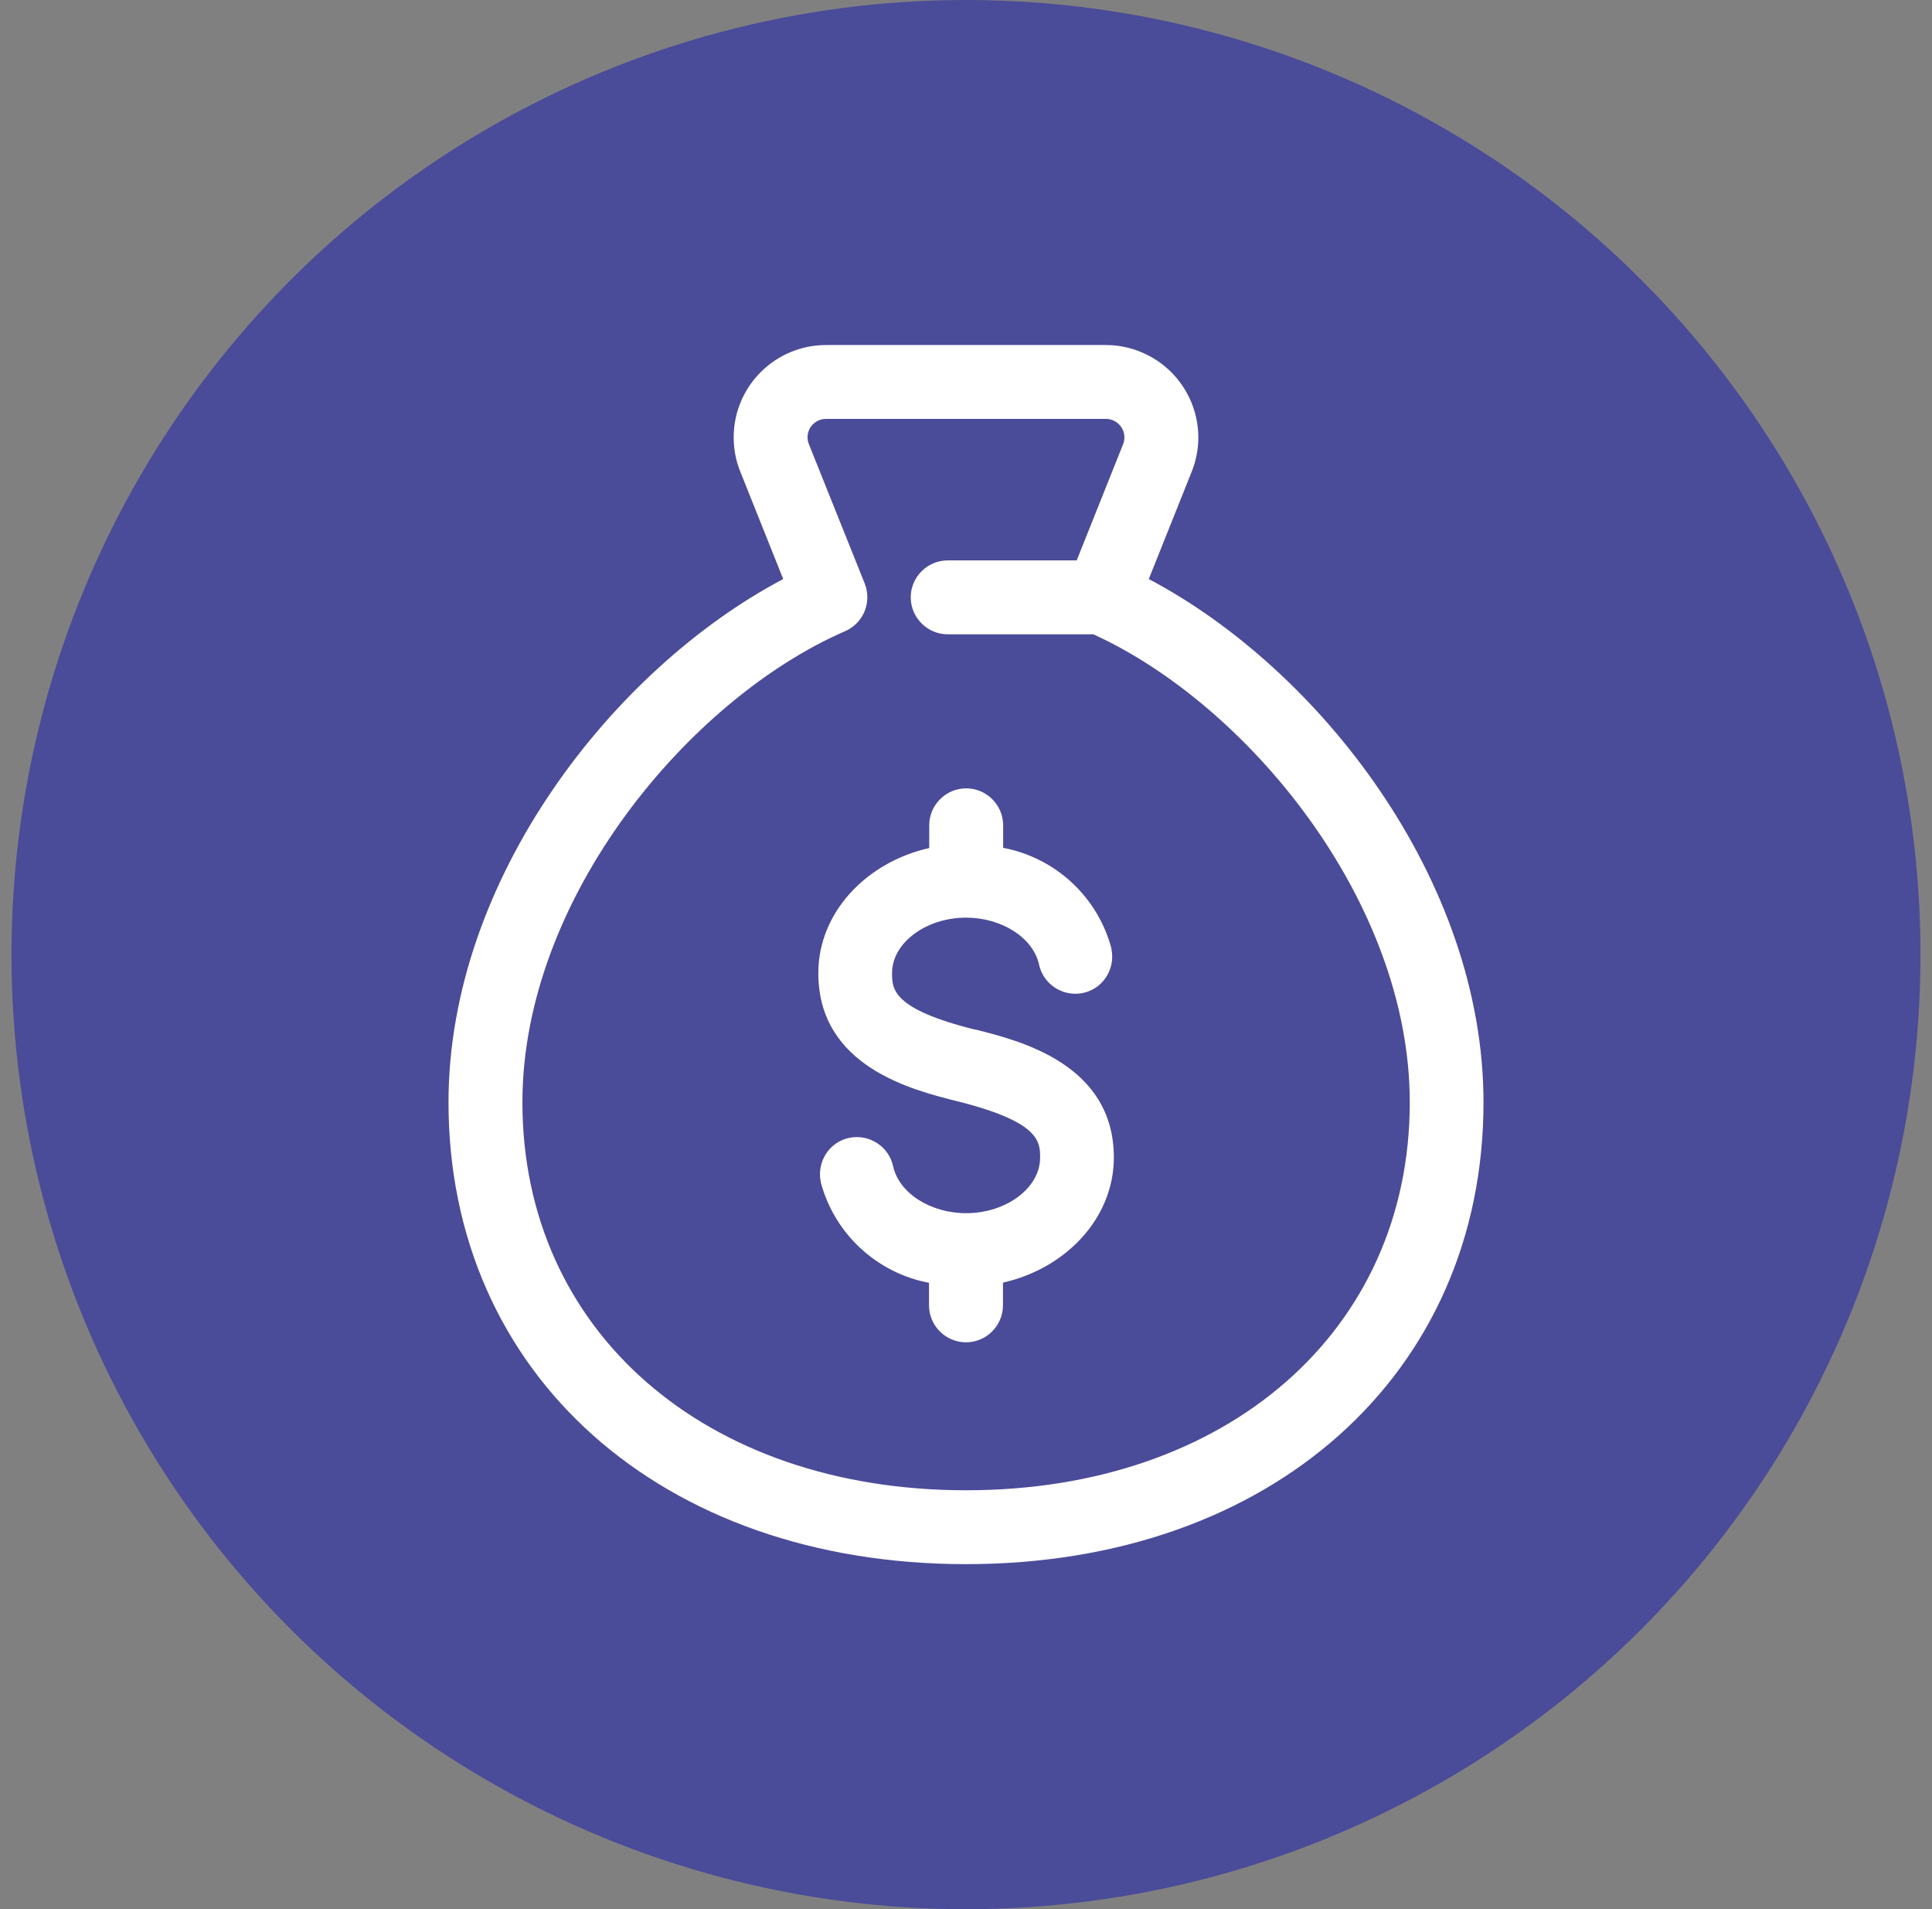
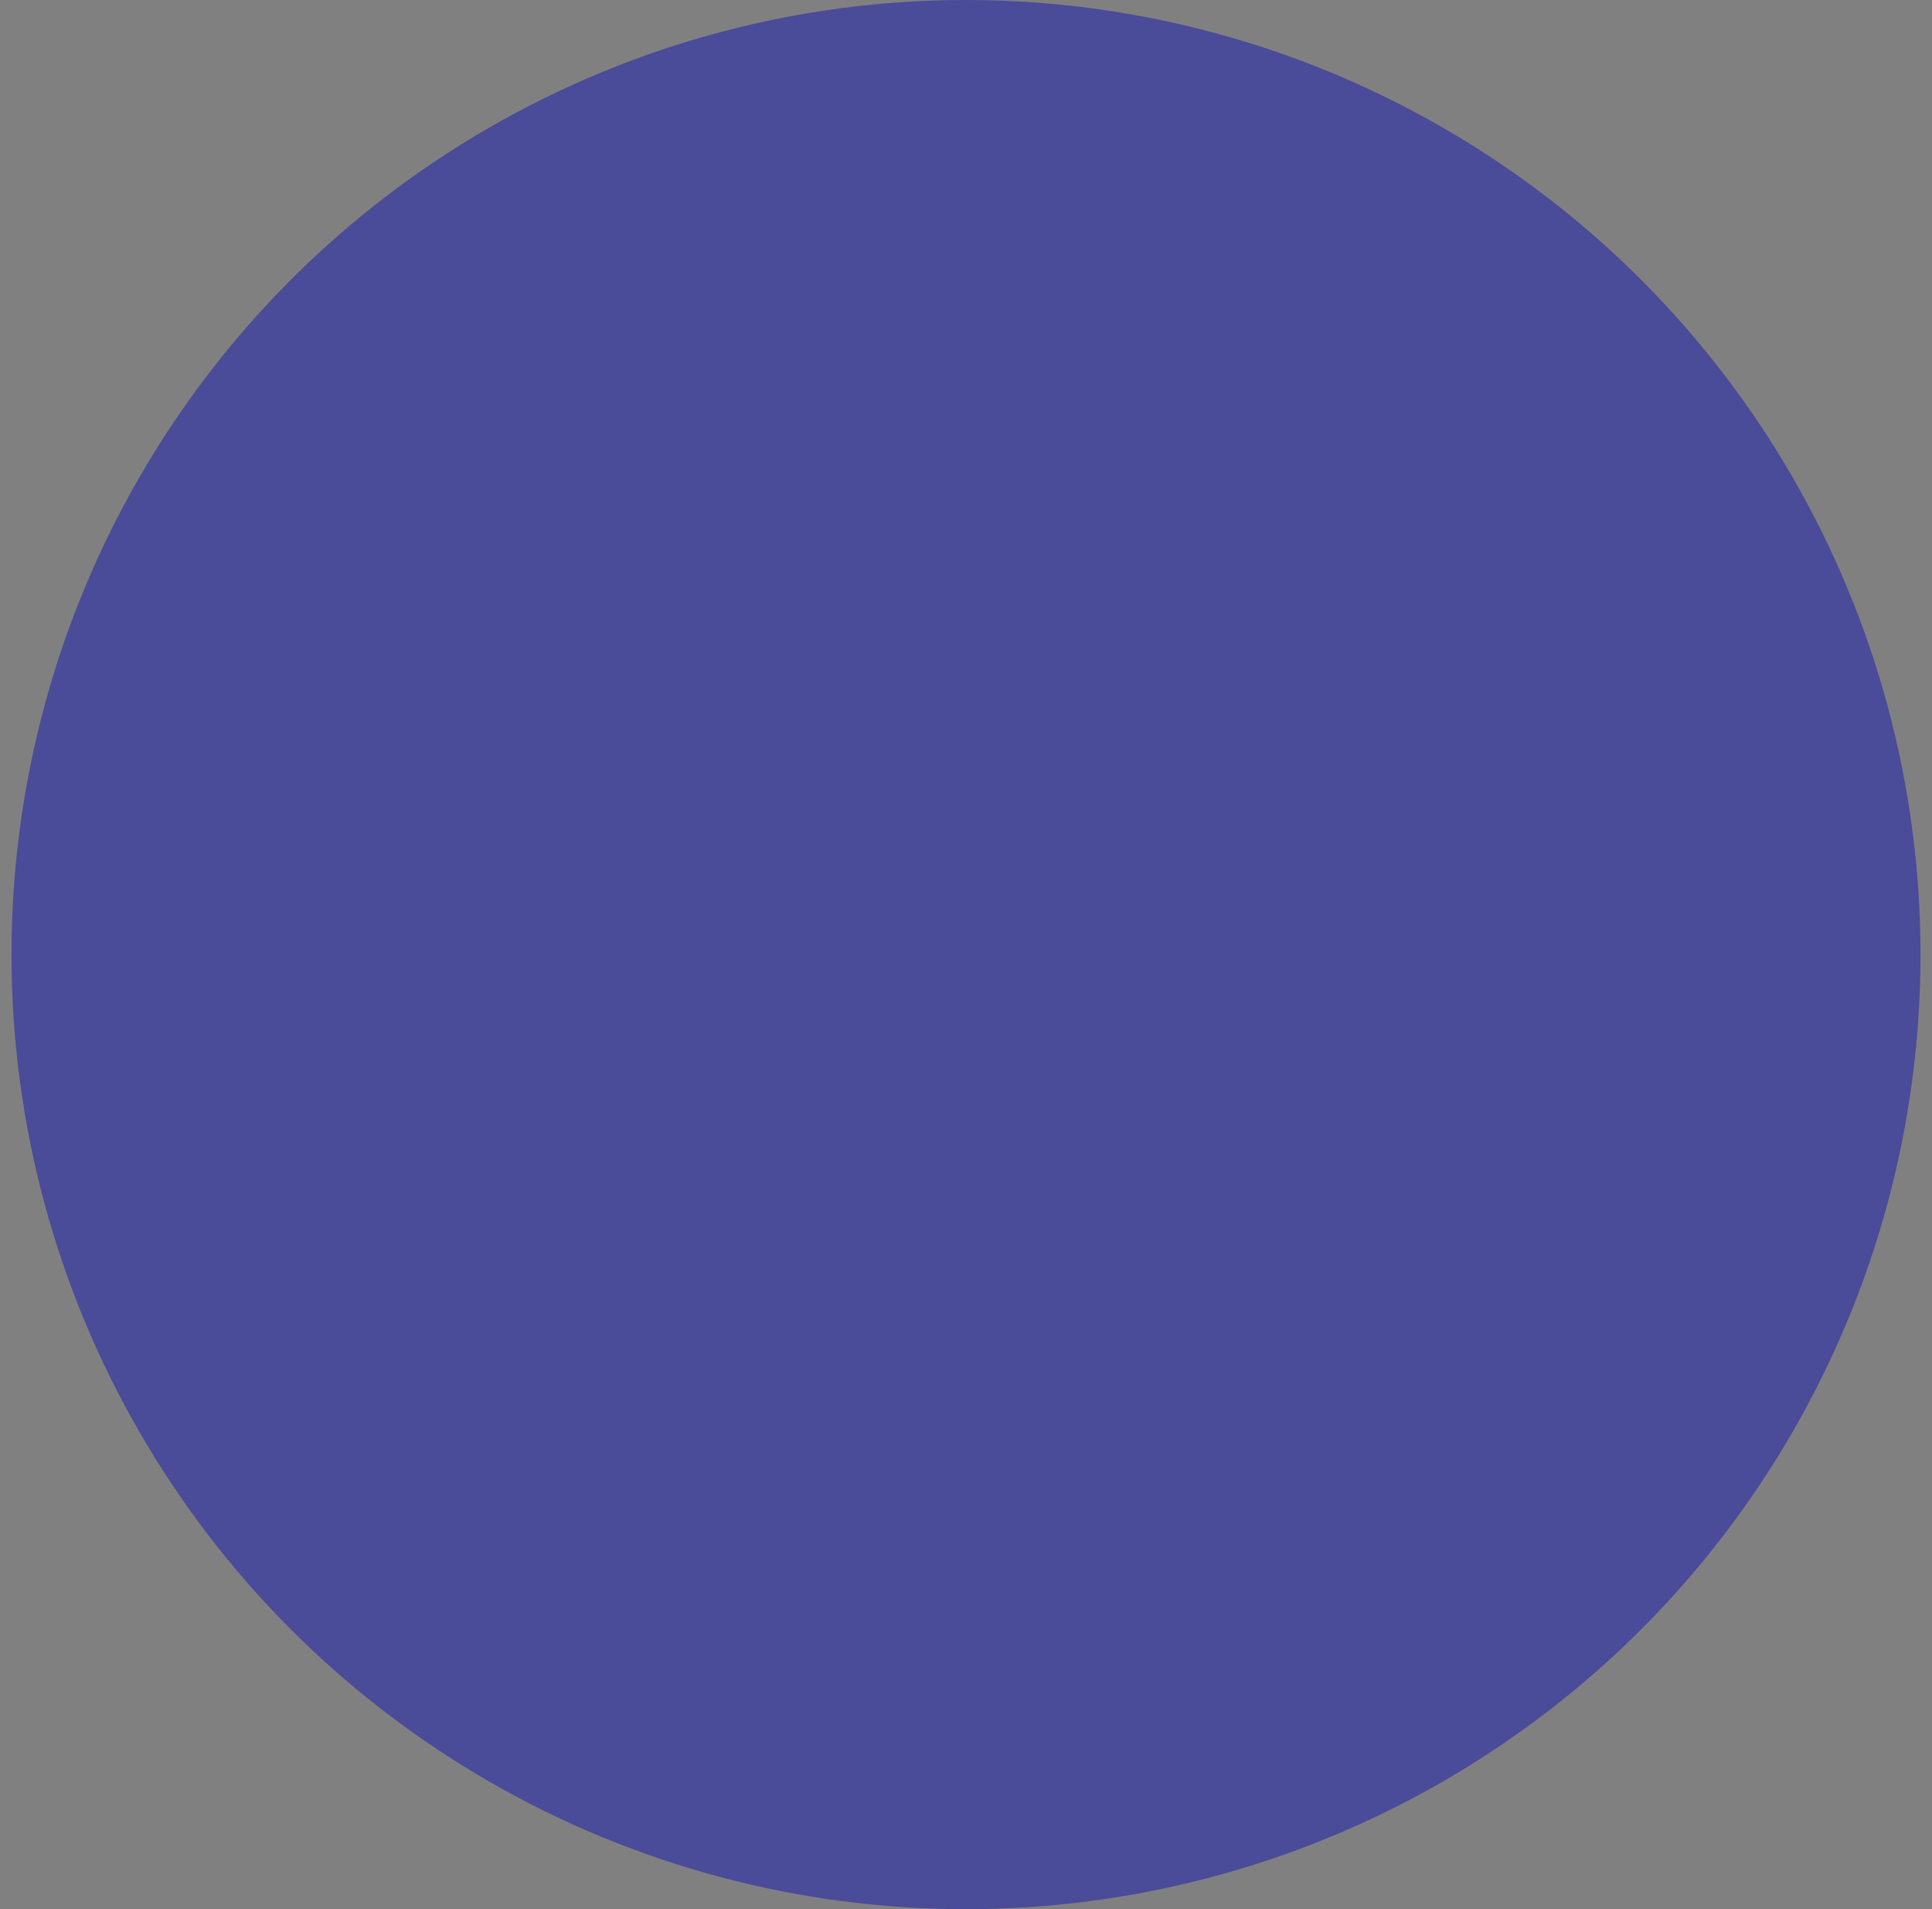
<svg xmlns="http://www.w3.org/2000/svg" width="84" height="83" viewBox="0 0 84 83" fill="none">
  <rect x="0" y="0" width="84" height="83" fill="#808080" stroke="none" />
  <circle cx="42" cy="41.5" r="41.5" fill="#4A4B99" />
  <g clip-path="url(#clip0_0_1)">
    <path d="M49.947 25.174L51.812 20.509C52.639 18.453 51.635 16.116 49.57 15.289C49.096 15.096 48.589 15 48.083 15H35.917C33.699 15 31.899 16.799 31.899 19.015C31.899 19.529 31.995 20.035 32.188 20.509L34.053 25.174C26.676 29.061 19.5 38.208 19.5 47.924C19.5 59.745 28.749 68 42 68C55.251 68 64.5 59.745 64.5 47.924C64.5 38.208 57.324 29.061 49.947 25.174ZM42 64.788C30.645 64.788 22.714 57.85 22.714 47.924C22.714 39.027 29.995 30.37 36.745 27.439C37.54 27.094 37.918 26.178 37.596 25.367L35.17 19.312C35.001 18.903 35.202 18.429 35.62 18.268C35.716 18.228 35.812 18.212 35.917 18.212H48.083C48.525 18.212 48.887 18.573 48.887 19.015C48.887 19.119 48.87 19.216 48.83 19.312L46.813 24.363H41.205C40.321 24.363 39.597 25.086 39.597 25.969C39.597 26.853 40.321 27.576 41.205 27.576H47.537C54.206 30.611 61.294 39.155 61.294 47.924C61.294 57.85 53.362 64.788 42.008 64.788H42Z" fill="white" />
-     <path d="M42.385 44.76C38.785 43.861 38.785 42.994 38.785 42.303C38.785 40.994 40.256 39.894 42 39.894C43.559 39.894 44.917 40.769 45.174 41.926C45.359 42.793 46.21 43.347 47.078 43.17C47.946 42.994 48.501 42.134 48.324 41.267C48.324 41.259 48.324 41.251 48.324 41.235C47.729 38.995 45.897 37.292 43.615 36.858V35.879C43.615 34.995 42.892 34.273 42.008 34.273C41.124 34.273 40.401 34.995 40.401 35.879V36.867C37.636 37.493 35.579 39.693 35.579 42.303C35.579 46.366 39.661 47.386 41.622 47.876C45.222 48.775 45.222 49.643 45.222 50.333C45.222 51.642 43.751 52.742 42.008 52.742C40.449 52.742 39.091 51.867 38.834 50.711C38.649 49.843 37.797 49.289 36.929 49.466C36.061 49.643 35.507 50.502 35.684 51.369C35.684 51.377 35.684 51.385 35.684 51.393C36.278 53.634 38.11 55.336 40.392 55.77V56.749C40.392 57.633 41.116 58.356 42 58.356C42.884 58.356 43.607 57.633 43.607 56.749V55.762C46.371 55.135 48.428 52.935 48.428 50.325C48.428 46.262 44.346 45.242 42.385 44.752V44.76Z" fill="white" />
  </g>
  <defs>
    <clipPath id="clip0_0_1">
-       <rect width="45" height="53" fill="white" transform="translate(19.5 15)" />
-     </clipPath>
+       </clipPath>
  </defs>
</svg>